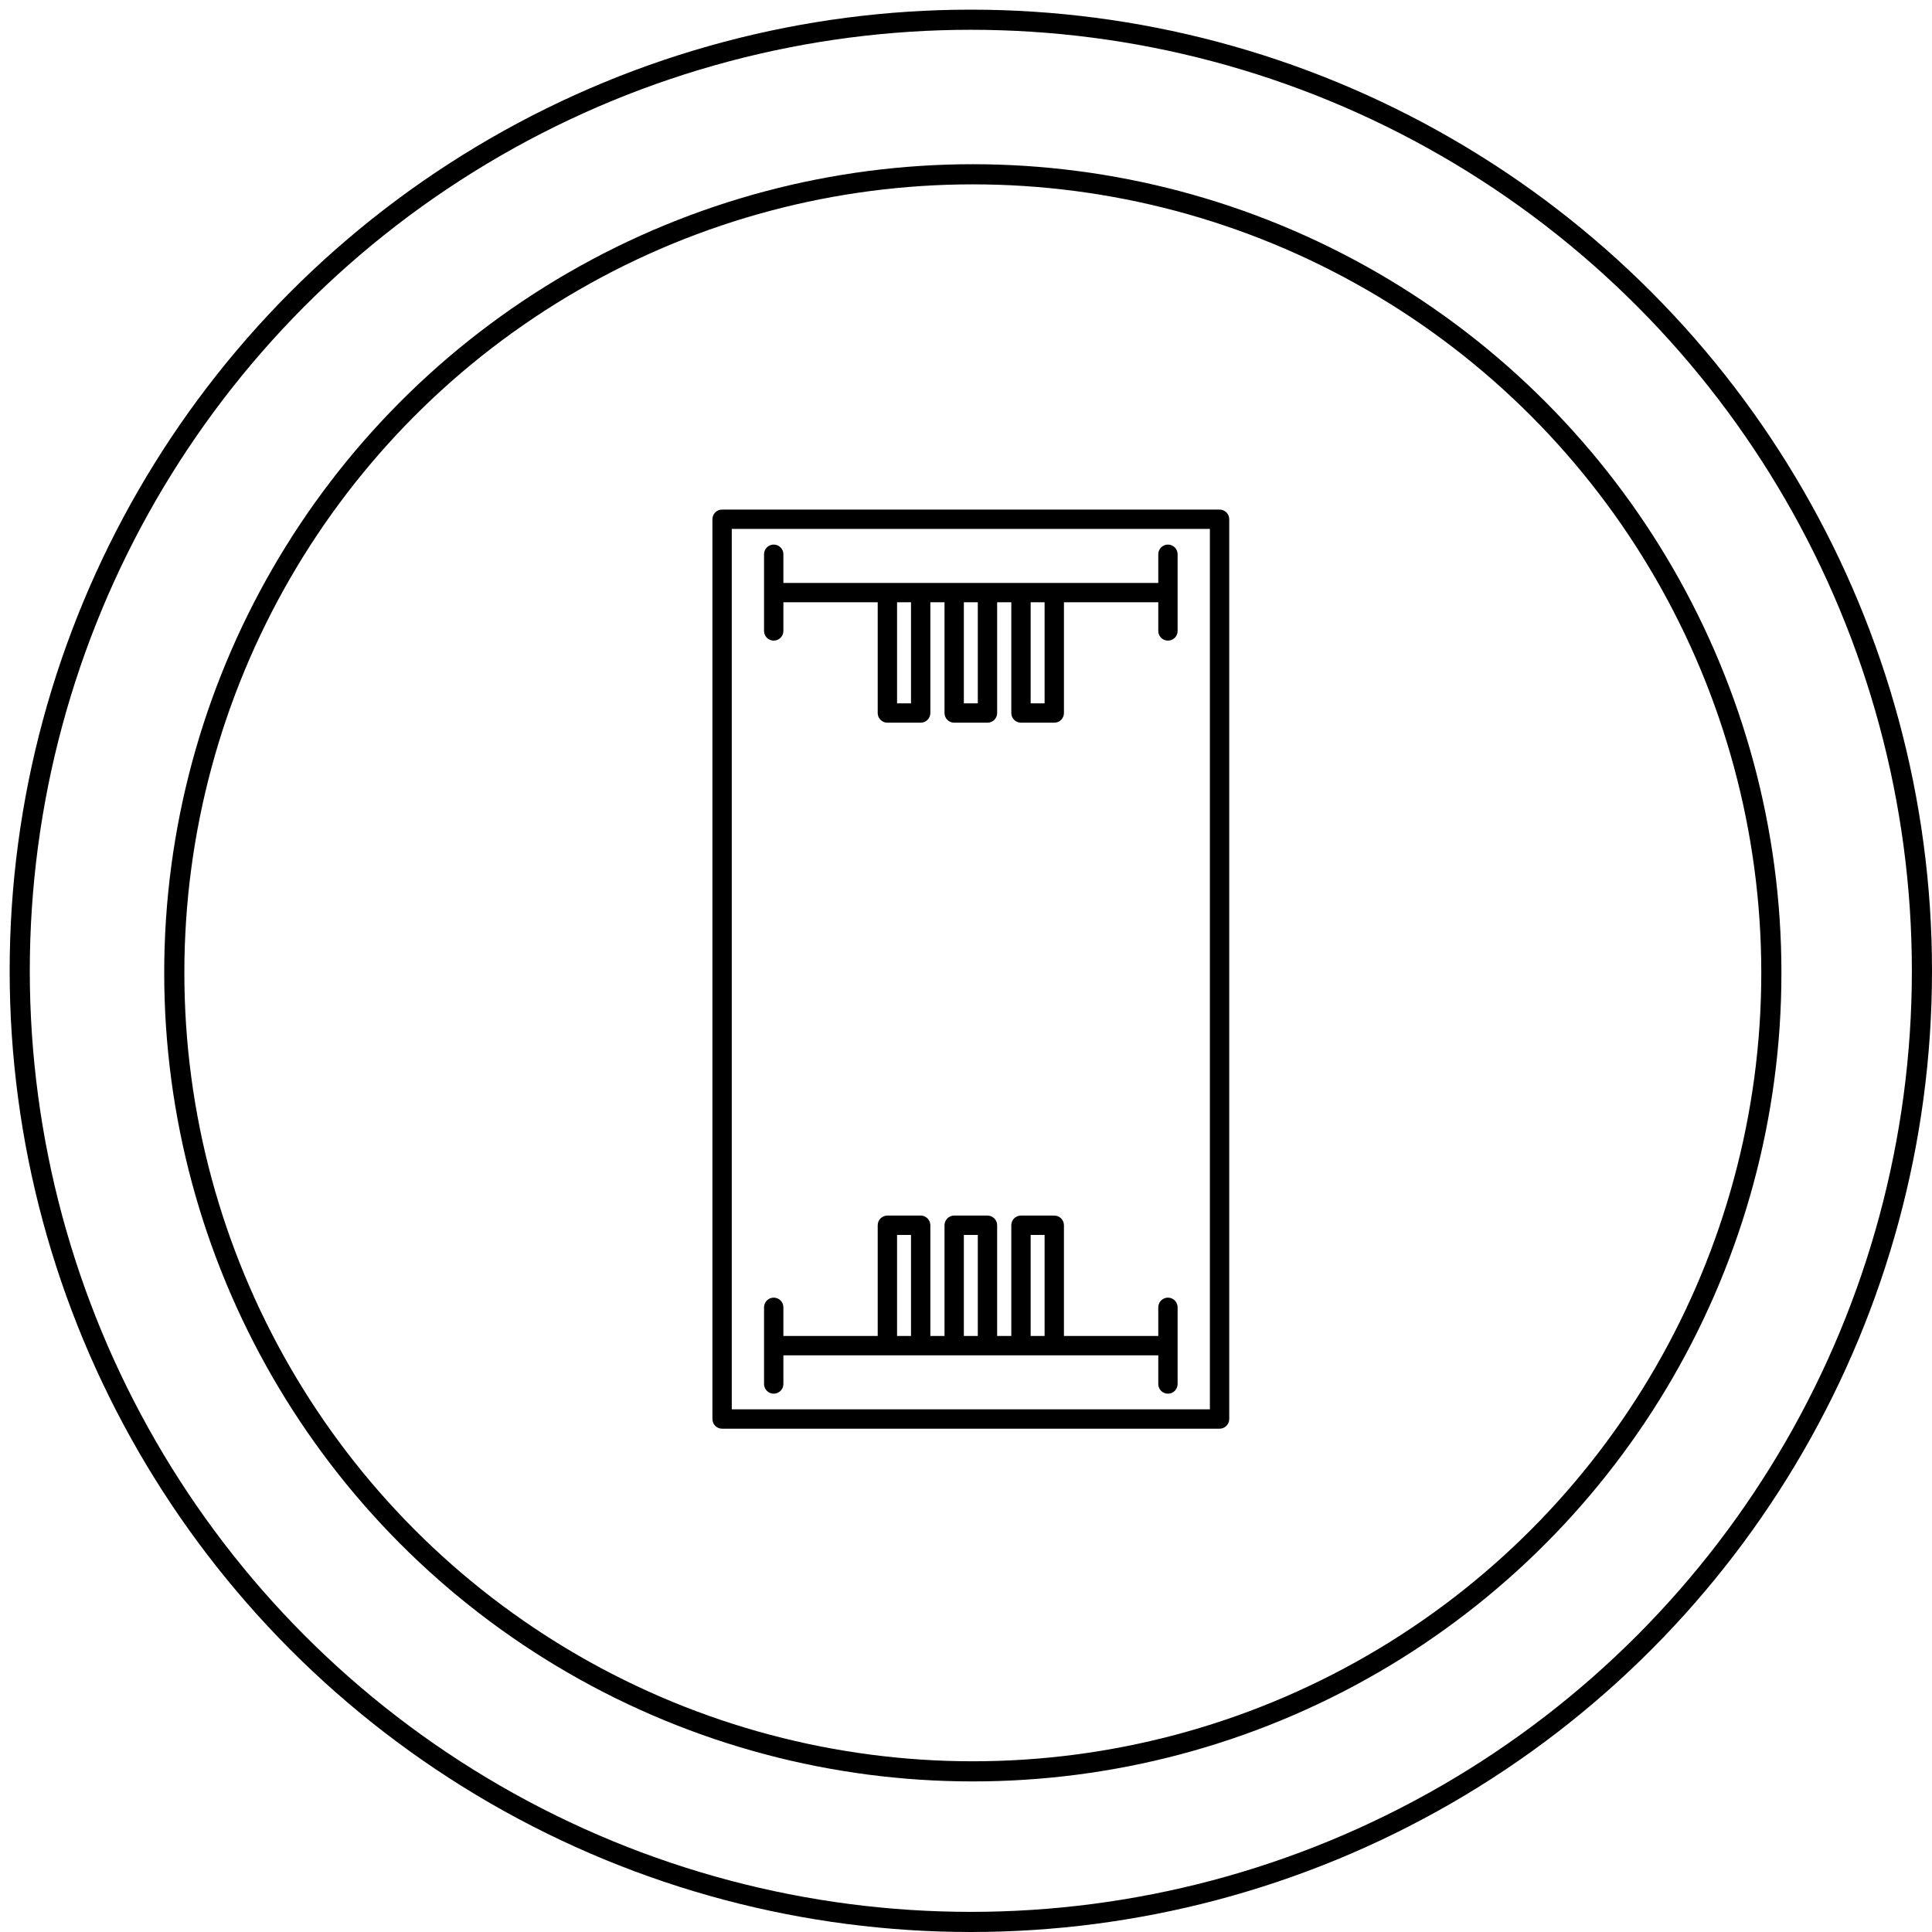
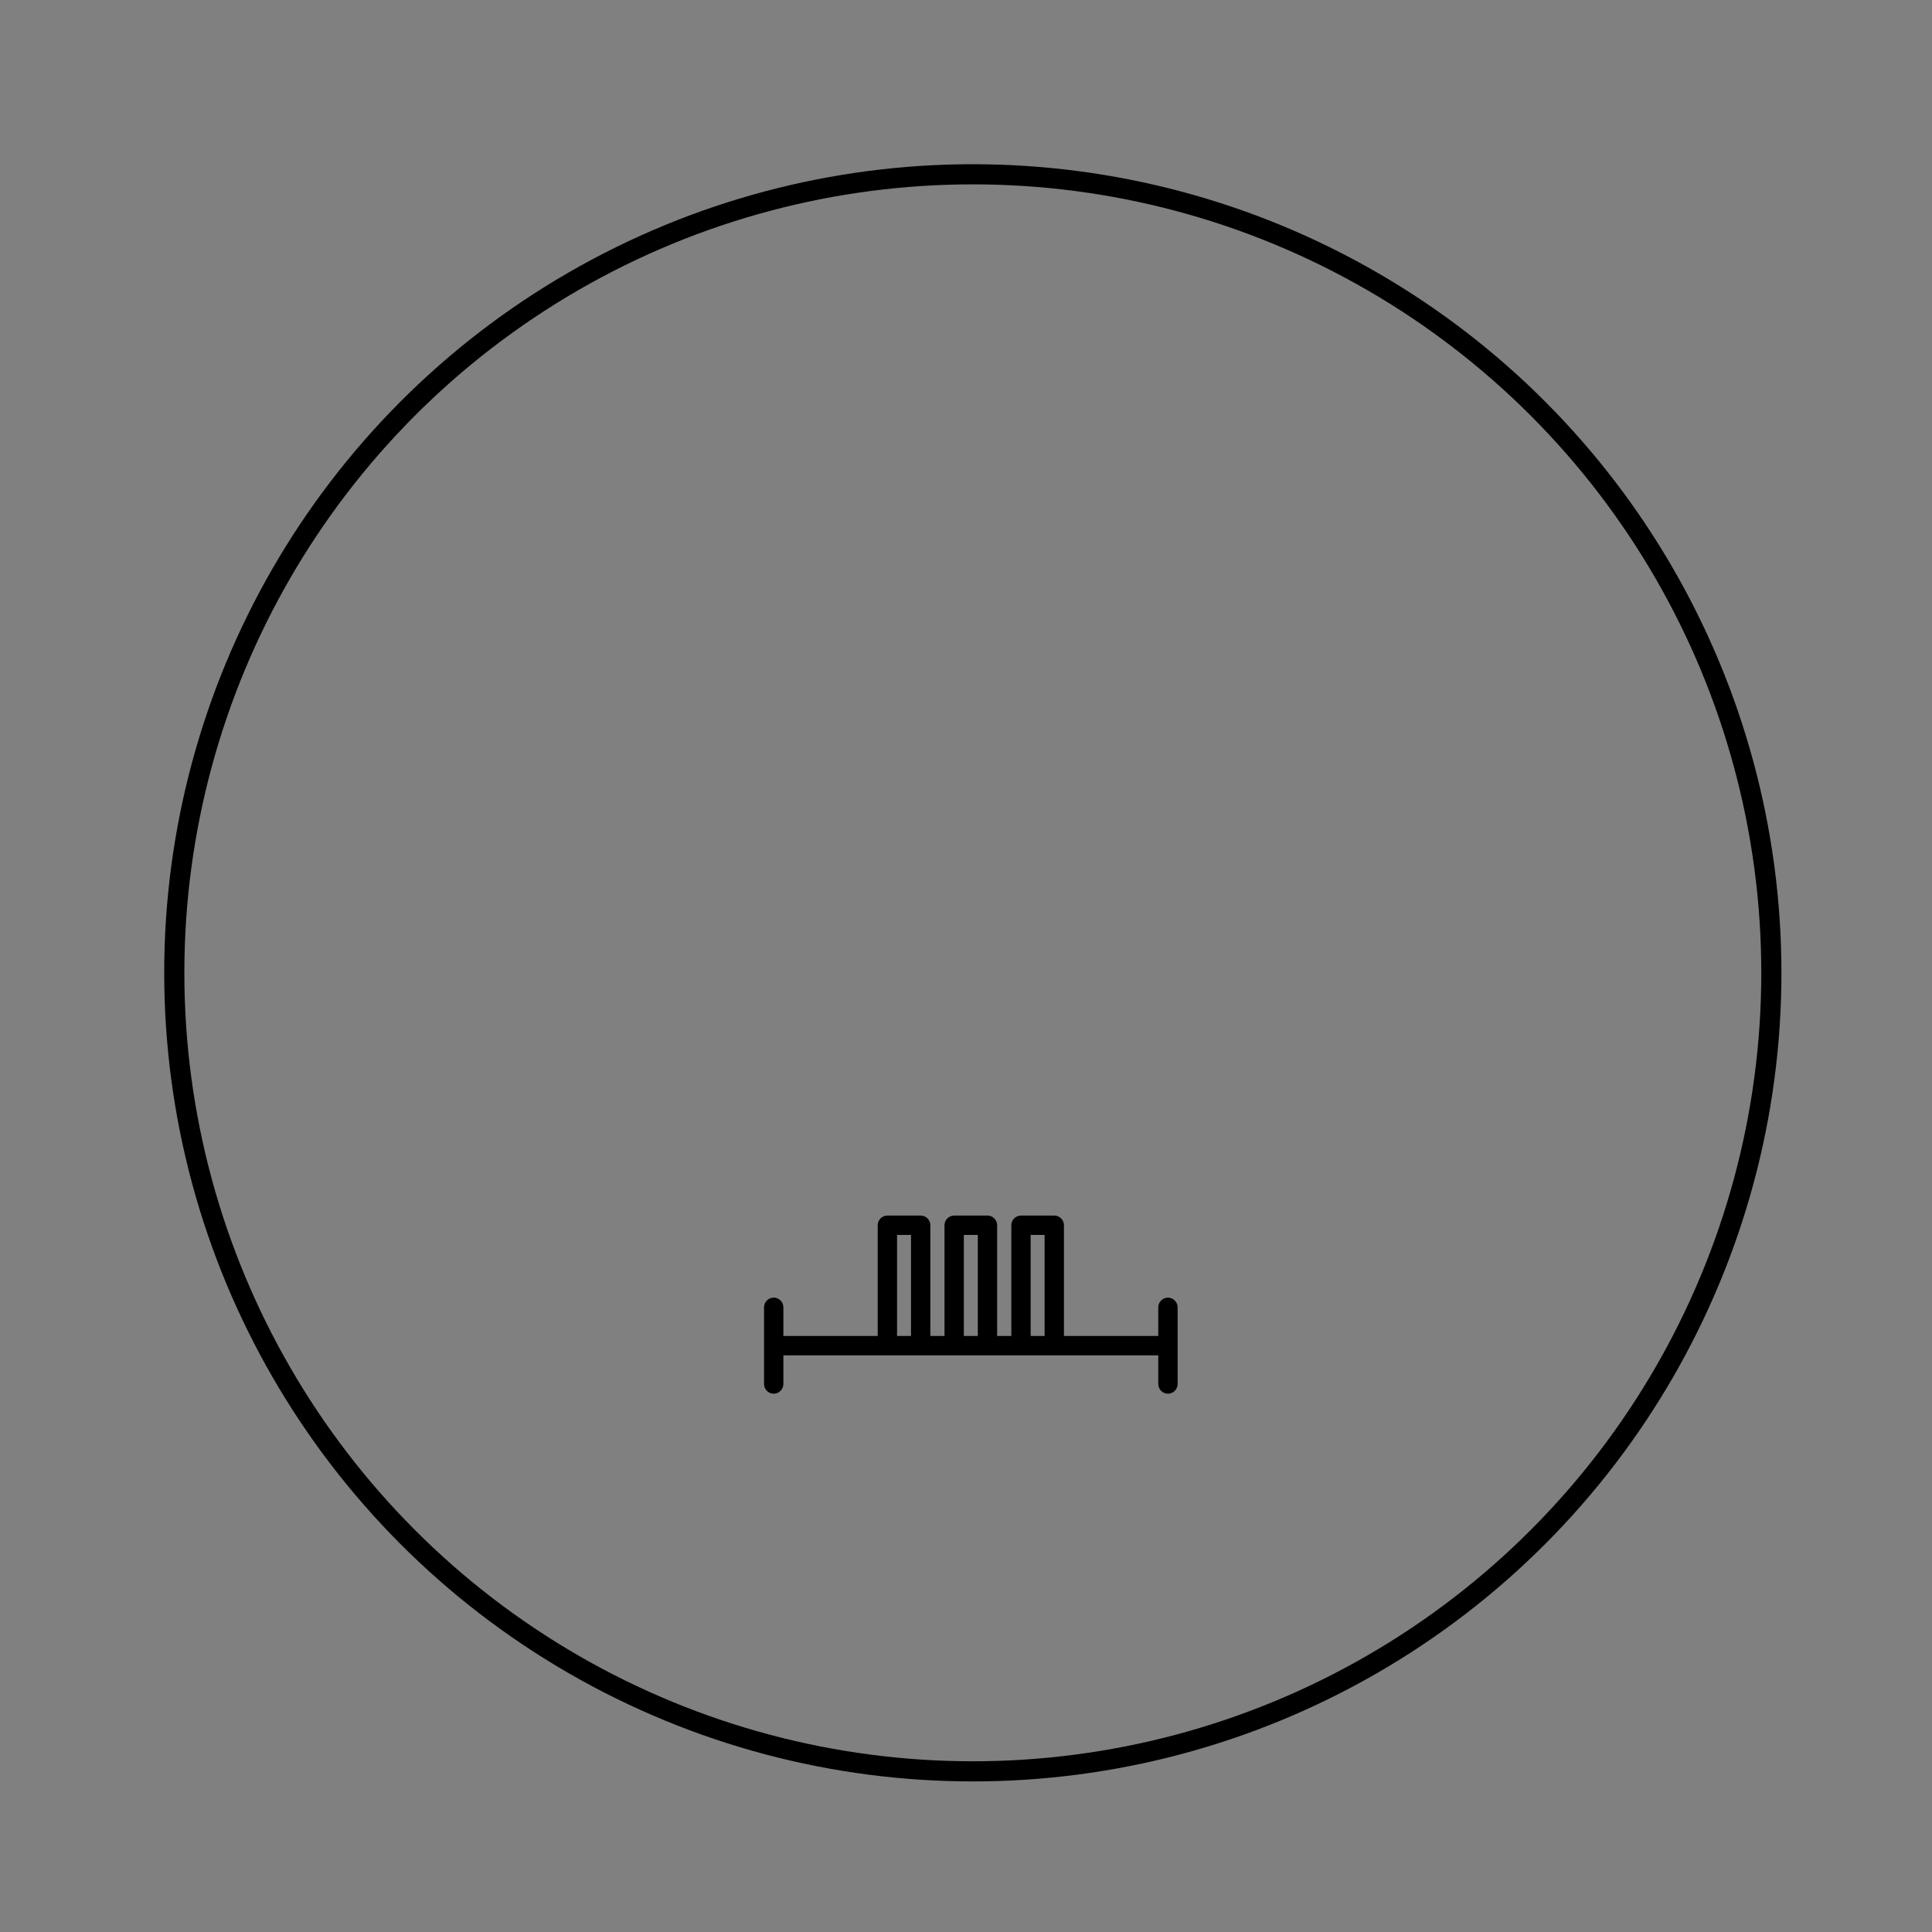
<svg xmlns="http://www.w3.org/2000/svg" width="200" height="200" viewBox="0 0 200 200" fill="none">
  <rect x="0" y="0" width="200" height="200" fill="#808080" stroke="none" />
  <g clip-path="url(#clip0_65_137)">
-     <rect width="200" height="200" transform="translate(0 200) rotate(-90)" fill="white" />
-     <circle cx="100.5" cy="100.5" r="98.458" stroke="black" stroke-width="2.084" />
    <circle cx="100.706" cy="100.706" r="82.664" stroke="black" stroke-width="2.085" />
-     <path d="M126.249 53H74.751C74.336 53 74 53.336 74 53.751V146.897C74 147.312 74.336 147.649 74.751 147.649H126.249C126.663 147.649 127 147.312 127 146.897V53.751C127 53.336 126.663 53 126.249 53ZM125.497 146.146H75.502V54.502H125.497V146.146Z" fill="black" stroke="black" stroke-width="0.5" />
    <path d="M80.095 144.024C80.51 144.024 80.846 143.687 80.846 143.272V140.054H120.154V143.272C120.154 143.687 120.49 144.024 120.905 144.024C121.32 144.024 121.656 143.687 121.656 143.272V135.333C121.656 134.918 121.32 134.581 120.905 134.581C120.49 134.581 120.154 134.918 120.154 135.333V138.551H109.889V126.837C109.889 126.422 109.553 126.085 109.138 126.085H105.692C105.277 126.085 104.94 126.422 104.94 126.837V138.551H102.974V126.837C102.974 126.422 102.638 126.085 102.223 126.085H98.776C98.362 126.085 98.025 126.422 98.025 126.837V138.551H96.059V126.837C96.059 126.422 95.723 126.085 95.308 126.085H91.862C91.447 126.085 91.11 126.422 91.11 126.837V138.551H80.846V135.333C80.846 134.918 80.51 134.581 80.095 134.581C79.68 134.581 79.344 134.918 79.344 135.333V143.272C79.344 143.687 79.68 144.024 80.095 144.024ZM106.443 127.588H108.387V138.551H106.443V127.588ZM99.528 127.588H101.472V138.551H99.528V127.588ZM92.613 127.588H94.557V138.551H92.613V127.588Z" fill="black" stroke="black" stroke-width="0.5" />
-     <path d="M80.095 66.067C80.51 66.067 80.846 65.731 80.846 65.316V62.097H91.11V73.812C91.11 74.227 91.447 74.563 91.862 74.563H95.308C95.723 74.563 96.059 74.227 96.059 73.812V62.097H98.025V73.812C98.025 74.227 98.362 74.563 98.777 74.563H102.223C102.638 74.563 102.975 74.227 102.975 73.812V62.097H104.941V73.812C104.941 74.227 105.277 74.563 105.692 74.563H109.138C109.553 74.563 109.89 74.227 109.89 73.812V62.097H120.154V65.316C120.154 65.731 120.49 66.067 120.905 66.067C121.32 66.067 121.656 65.731 121.656 65.316V57.376C121.656 56.961 121.32 56.625 120.905 56.625C120.49 56.625 120.154 56.961 120.154 57.376V60.595H80.846V57.376C80.846 56.961 80.51 56.625 80.095 56.625C79.68 56.625 79.344 56.961 79.344 57.376V65.316C79.344 65.731 79.68 66.067 80.095 66.067ZM106.443 62.097H108.387V73.061H106.443V62.097ZM99.528 62.097H101.472V73.061H99.528V62.097ZM92.613 62.097H94.557V73.061H92.613V62.097Z" fill="black" stroke="black" stroke-width="0.5" />
  </g>
  <defs>
    <clipPath id="clip0_65_137">
      <rect width="200" height="200" fill="white" transform="translate(0 200) rotate(-90)" />
    </clipPath>
  </defs>
</svg>